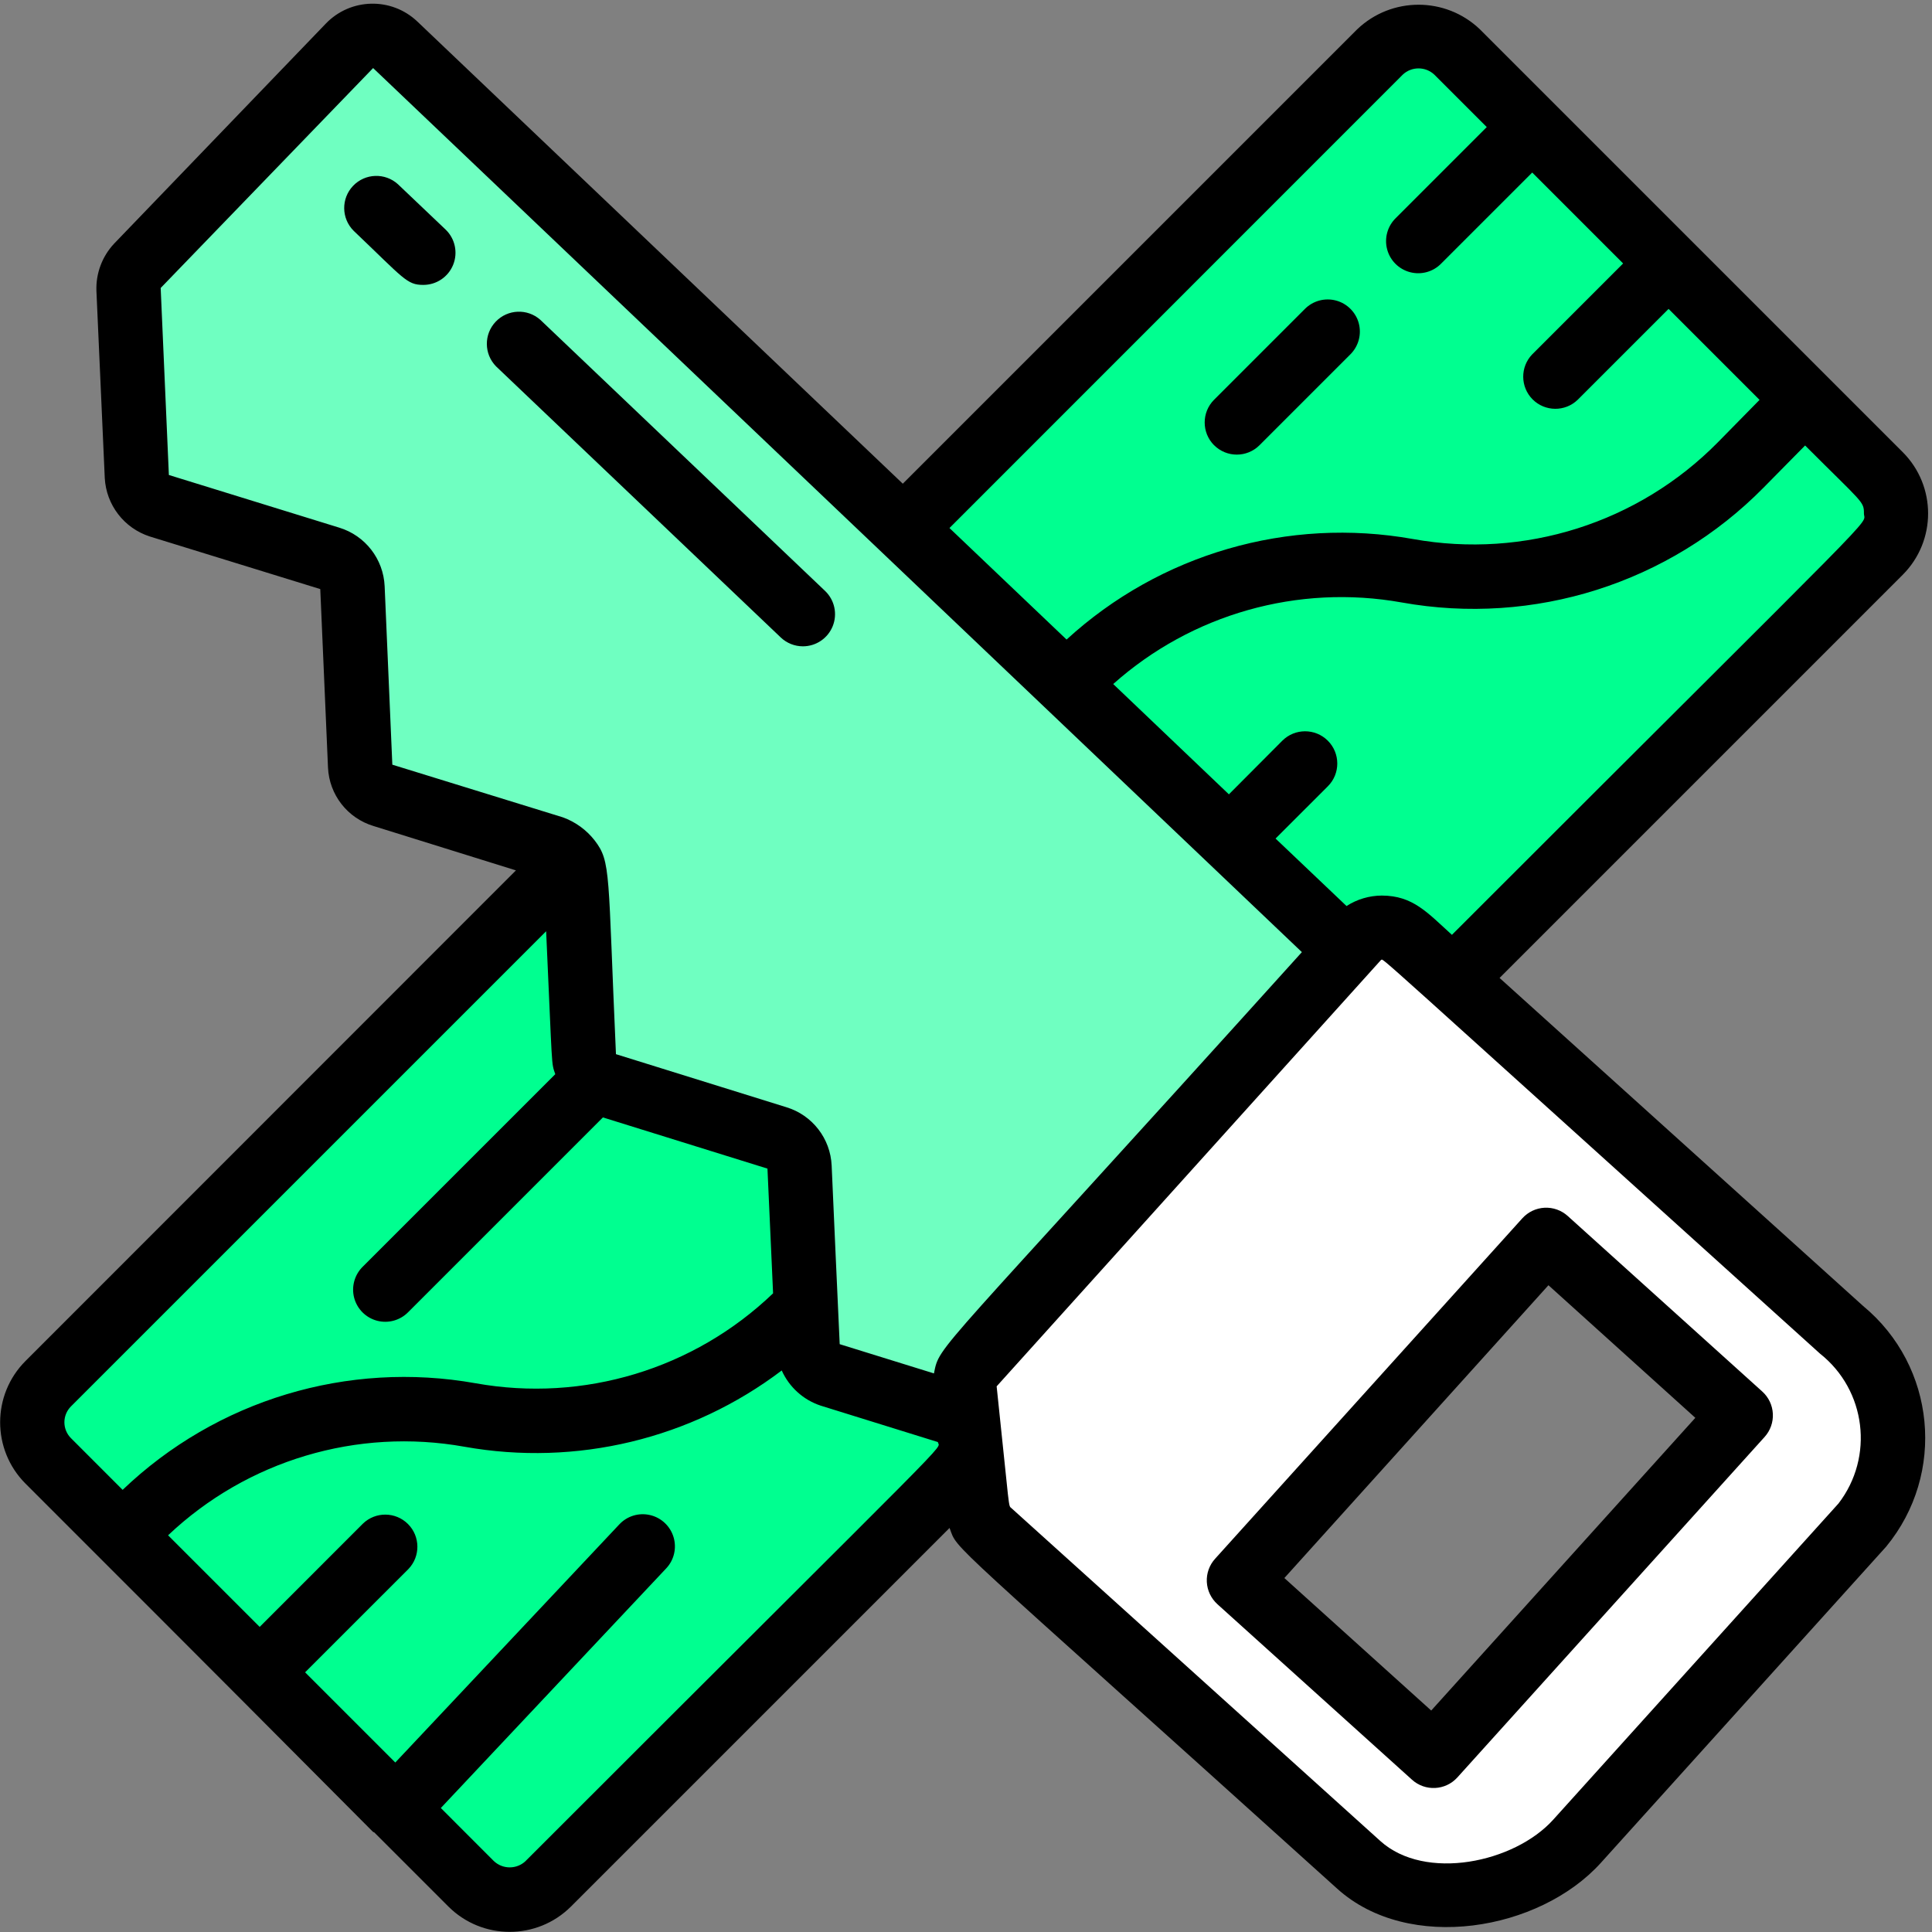
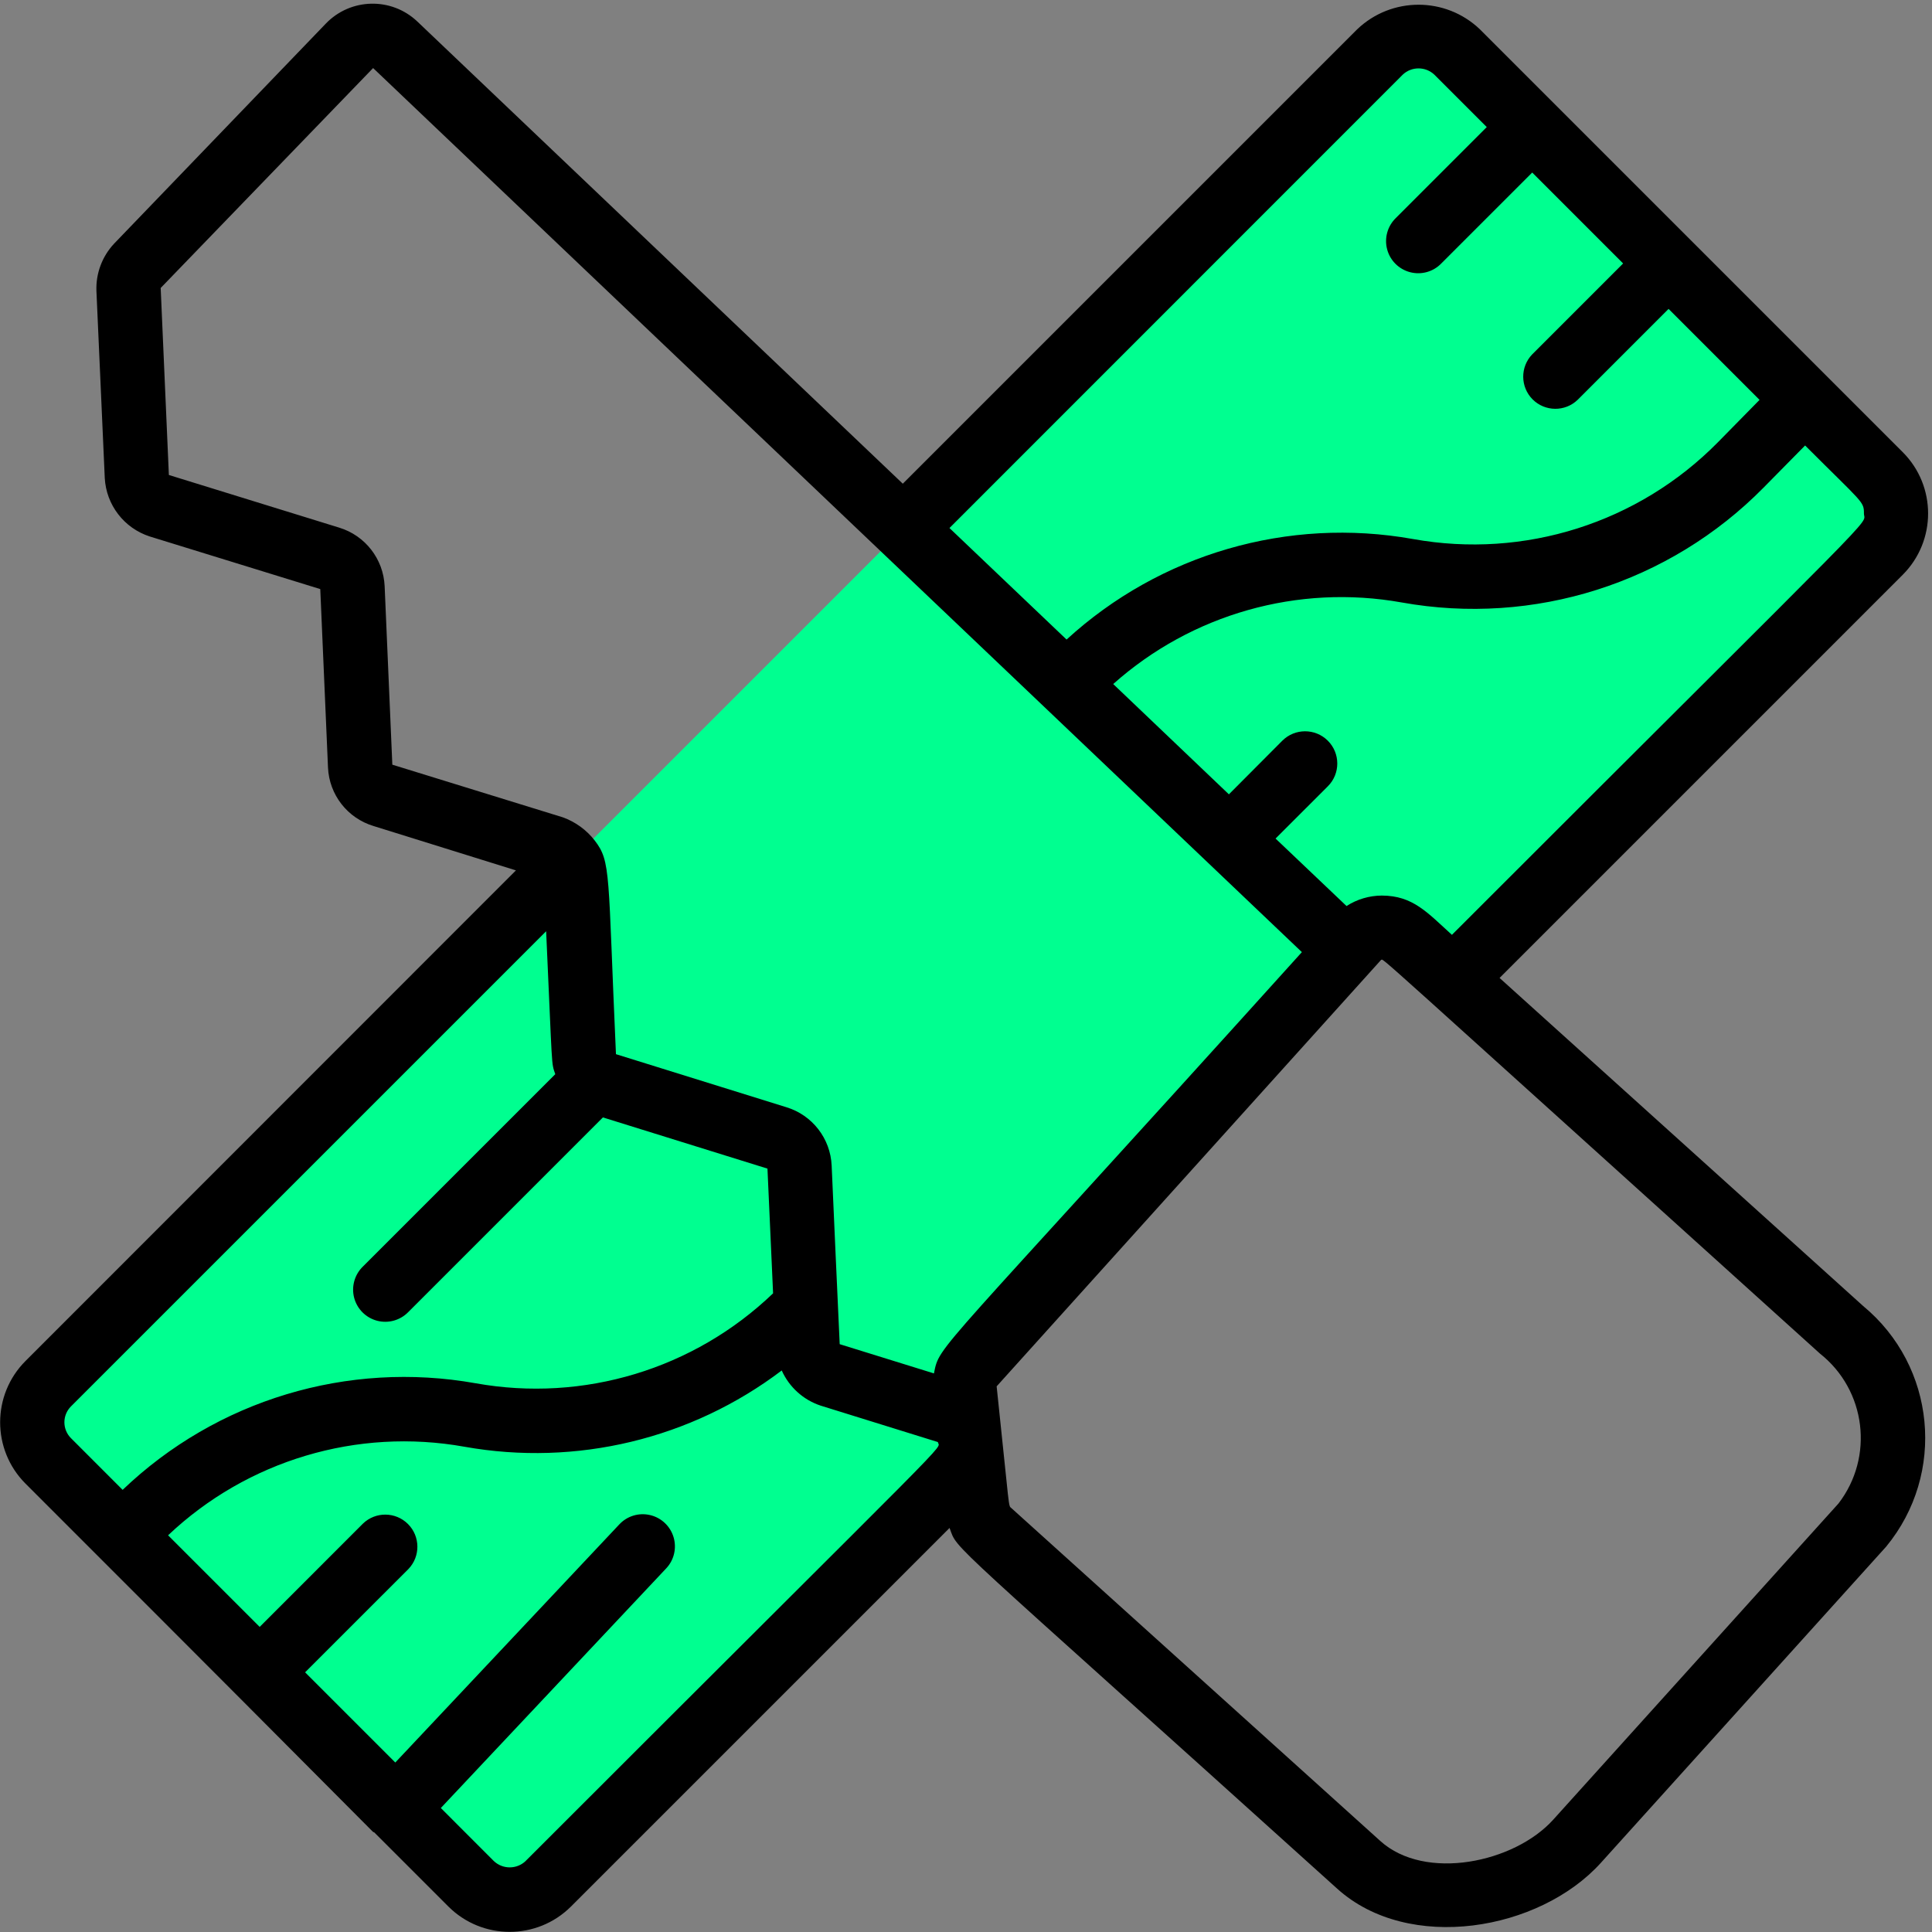
<svg xmlns="http://www.w3.org/2000/svg" width="88" height="88" viewBox="0 0 88 88">
  <rect x="0" y="0" width="88" height="88" fill="#808080" stroke="none" />
  <g fill="none">
    <path fill="#00FF90" d="M85.633 25.144L66.179 44.598c-2.562-2.313-2.298-2.05-2.474-2.137-.598-.356-1.362-.253-1.844.249L44.28 62.193c-.267.306-.39.71-.337 1.113.146 1.346.248 2.386.336 3.19L24.973 85.805c-.972.968-2.542.968-3.514 0L2.196 66.541c-.968-.972-.968-2.542 0-3.514l60.66-60.66c.954-.951 2.491-.97 3.47-.044l19.307 19.308c.968.971.968 2.542 0 3.513z" />
-     <path fill="#6FFFC1" d="M38.454 62.823l-.086-.028-.15-.047-.408-.13c-.588-.185-.997-.717-1.025-1.332-.102-2.357-.029-.674-.365-8.125-.03-.619-.446-1.153-1.04-1.332-.293-.09-.575-.177-.846-.262-2.047-.63-3.507-1.081-4.553-1.407l.188.044c-.755-.165-1.494-.395-2.209-.686-.713-.238-.69-.264-.821-.367-.33-.26-.528-.65-.542-1.069v-.002l-.014-.366c-.315-7.96-.32-7.14-.322-7.2-.027-.464-.066-.798-.143-1.049l.011.024c-.12-.302-.335-.553-.607-.719-.189-.093-.426-.176-.725-.276h-.01c-.074.015.563.201-5.26-1.62l-1.079-.336-.054-.018.054.018-1-.313c-.593-.179-1.01-.713-1.039-1.332l-.351-8.124c-.03-.62-.446-1.153-1.04-1.332l-7.758-2.4c-.585-.188-.993-.719-1.024-1.333l-.38-8.52c-.015-.4.133-.79.41-1.082l7.055-7.334h.014c.703-.732 1.186-1.244 2.562-2.679.571-.59 1.512-.61 2.108-.044C58.64 40.72 47.427 30.077 61.334 43.295c-1.44 1.598-1.854 2.047-2.822 3.11l.011.008-14.243 15.78c-.466.522-.354 1.094-.23 2.153l.025.218-.023-.007-.4-.123-.056-.016c-.224-.056-.817-.216-5.142-1.595z" />
-     <path fill="#FFF" d="M83.876 60.568C62.721 41.464 64.047 42.632 63.705 42.461c-.598-.356-1.362-.253-1.844.249L44.28 62.193c-.267.306-.39.71-.337 1.113.616 5.87.47 5.855 1.141 6.484C61.174 84.721 58.678 82.053 61.89 84.94c2.736 2.461 7.729 1.377 9.939-1.068l12.999-14.404c2.186-2.723 1.76-6.7-.952-8.9zM56.43 71.986C74.856 51.55 69.323 57.573 70.424 56.47l8.87 7.992L65.3 79.978c-3.647-3.279-1.715-1.538-8.87-7.992z" />
    <path fill="#000" d="M1.16 67.575c17.408 17.4 15.728 15.81 15.874 15.875l3.39 3.39c1.543 1.538 4.04 1.538 5.583 0l17.244-17.244c.409 1.083-.54.008 17.658 16.432 3.256 2.938 9.212 1.92 12.012-1.183l12.993-14.4c2.732-3.32 2.261-8.223-1.053-10.961l-16.558-14.94 18.365-18.365c1.539-1.543 1.539-4.04 0-5.583-6.566-6.562-12.264-12.264-19.264-19.264-1.563-1.489-4.02-1.489-5.583 0l-20.7 20.7L19.013.984c-1.178-1.123-3.043-1.082-4.171.09l-9.64 10.019c-.548.582-.84 1.359-.81 2.158l.38 8.523c.066 1.226.881 2.284 2.05 2.662l7.766 2.396.352 8.131c.056 1.236.886 2.302 2.07 2.66l6.49 2.022L1.16 61.993c-1.538 1.542-1.538 4.04 0 5.582zM23.939 84.77c-.406.382-1.038.382-1.444 0l-2.416-2.418 10.265-10.914c.359-.381.486-.925.335-1.425-.151-.501-.558-.884-1.067-1.003-.51-.12-1.044.041-1.402.423L18.005 80.28l-4.108-4.108 4.704-4.703c.554-.574.546-1.487-.018-2.052-.565-.564-1.478-.572-2.052-.018l-4.703 4.704-4.172-4.172c3.604-3.413 8.615-4.91 13.5-4.034 5.091.908 10.33-.351 14.451-3.474.34.757.98 1.338 1.768 1.6l5.345 1.661c.045.417 1.506-1.203-18.782 19.085zM83.74 68.483L70.747 82.884c-1.77 1.964-5.834 2.815-7.876.97L46.073 68.697c-.156-.14-.063.237-.677-5.551l17.511-19.425c.176 0-1.137-1.134 19.993 17.936 2.099 1.663 2.473 4.704.84 6.826zm1.16-45.095c0 .608 1.42-.993-18.767 19.193-1.13-1.025-1.775-1.783-3.19-1.789-.572.002-1.131.167-1.61.477L58.1 38.195l2.384-2.383c.572-.574.57-1.503-.004-2.075-.574-.572-1.503-.57-2.075.004l-2.43 2.44-5.27-5.024c3.578-3.19 8.422-4.56 13.14-3.716 6.021 1.082 12.189-.874 16.483-5.23l1.892-1.92c2.637 2.637 2.68 2.542 2.68 3.097zM63.89 3.402c.406-.382 1.039-.382 1.444 0l2.386 2.386-4.14 4.141c-.38.368-.533.912-.399 1.424.134.512.534.911 1.046 1.045.512.134 1.056-.018 1.423-.399l4.14-4.14L73.931 12l-4.14 4.14c-.554.574-.546 1.487.018 2.052.565.564 1.478.572 2.052.018l4.14-4.14 4.144 4.144-1.903 1.937c-3.618 3.668-8.812 5.315-13.883 4.401-5.685-1.016-11.52.677-15.778 4.579l-5.334-5.08L63.89 3.403zM17.52 26.7c-.056-1.238-.885-2.306-2.07-2.667l-7.758-2.398-.373-8.518 9.676-10.017 42.304 40.268C42.414 62.08 42.816 61.202 42.54 62.557l-4.293-1.332c-.07-1.573-.293-6.377-.366-8.132-.054-1.237-.883-2.304-2.067-2.662l-7.758-2.415c-.375-8.304-.215-8.753-.97-9.736-.374-.48-.877-.845-1.45-1.052L17.87 34.83 17.52 26.7zM3.23 64.062l21.646-21.645c.293 6.44.227 5.945.416 6.511l-8.761 8.76c-.38.368-.533.913-.4 1.424.135.512.534.912 1.046 1.046s1.056-.019 1.424-.4l8.861-8.861 7.495 2.332.256 5.68c-3.598 3.453-8.633 4.977-13.543 4.098-5.829-1.042-11.805.761-16.084 4.854L3.23 65.504c-.396-.4-.396-1.042 0-1.442z" />
-     <path fill="#000" d="M55.3 20.278c.571.572 1.498.572 2.07 0l4.14-4.14c.37-.37.515-.908.38-1.414-.136-.505-.531-.9-1.037-1.035-.505-.135-1.044.01-1.414.38l-4.14 4.14c-.57.571-.57 1.498 0 2.07zM55.452 73.07l8.863 7.994c.6.542 1.525.495 2.067-.105L80.376 65.45c.26-.288.395-.668.375-1.056-.02-.388-.193-.752-.482-1.012l-8.862-7.996c-.288-.26-.668-.395-1.056-.375-.388.02-.752.194-1.012.482L55.347 70.998c-.262.288-.398.669-.378 1.057.02.39.194.754.483 1.014zm15.077-14.53l6.691 6.04-12.03 13.333-6.689-6.035L70.53 58.54zM18.13 8.395c-.589-.537-1.499-.506-2.048.071-.55.577-.537 1.488.029 2.049 2.293 2.184 2.418 2.462 3.17 2.462.6 0 1.139-.364 1.361-.92.223-.557.084-1.192-.35-1.605l-2.163-2.057zM36.57 29.439c.599 0 1.137-.364 1.36-.92.222-.556.084-1.19-.35-1.604L24.612 14.568c-.59-.525-1.489-.488-2.033.084-.545.572-.537 1.473.016 2.036l12.967 12.347c.272.259.633.404 1.008.404z" />
  </g>
</svg>